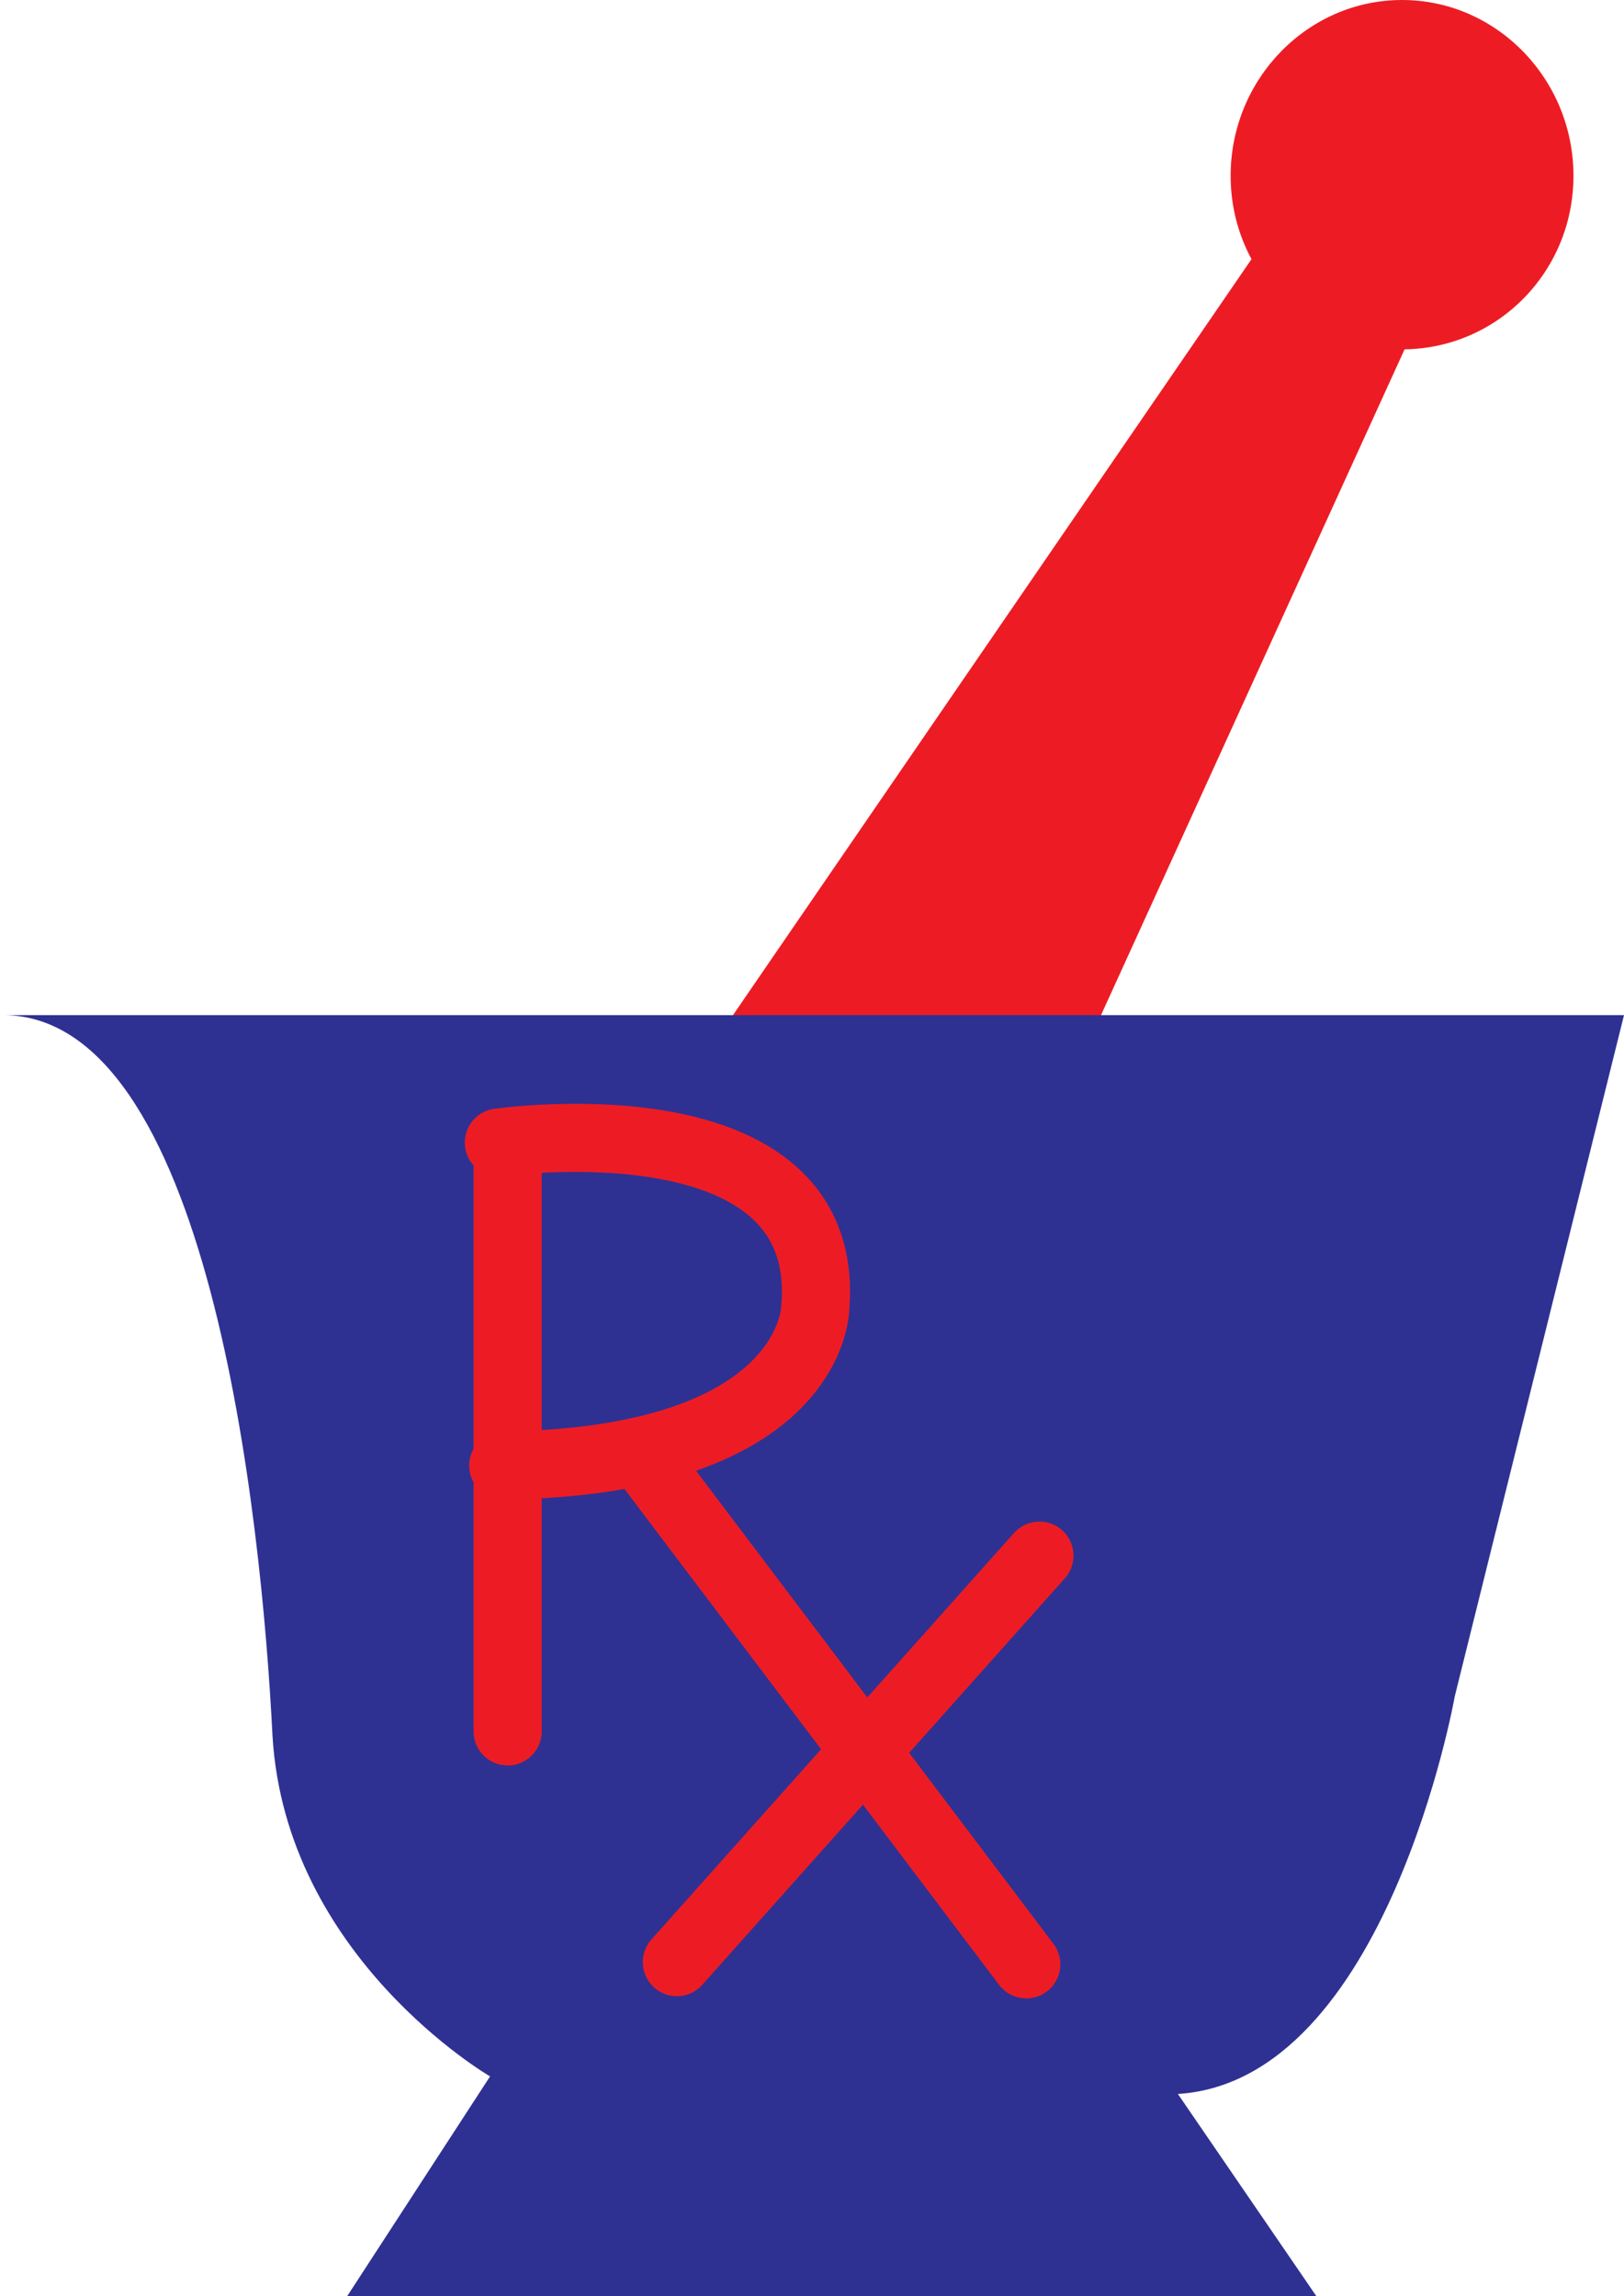
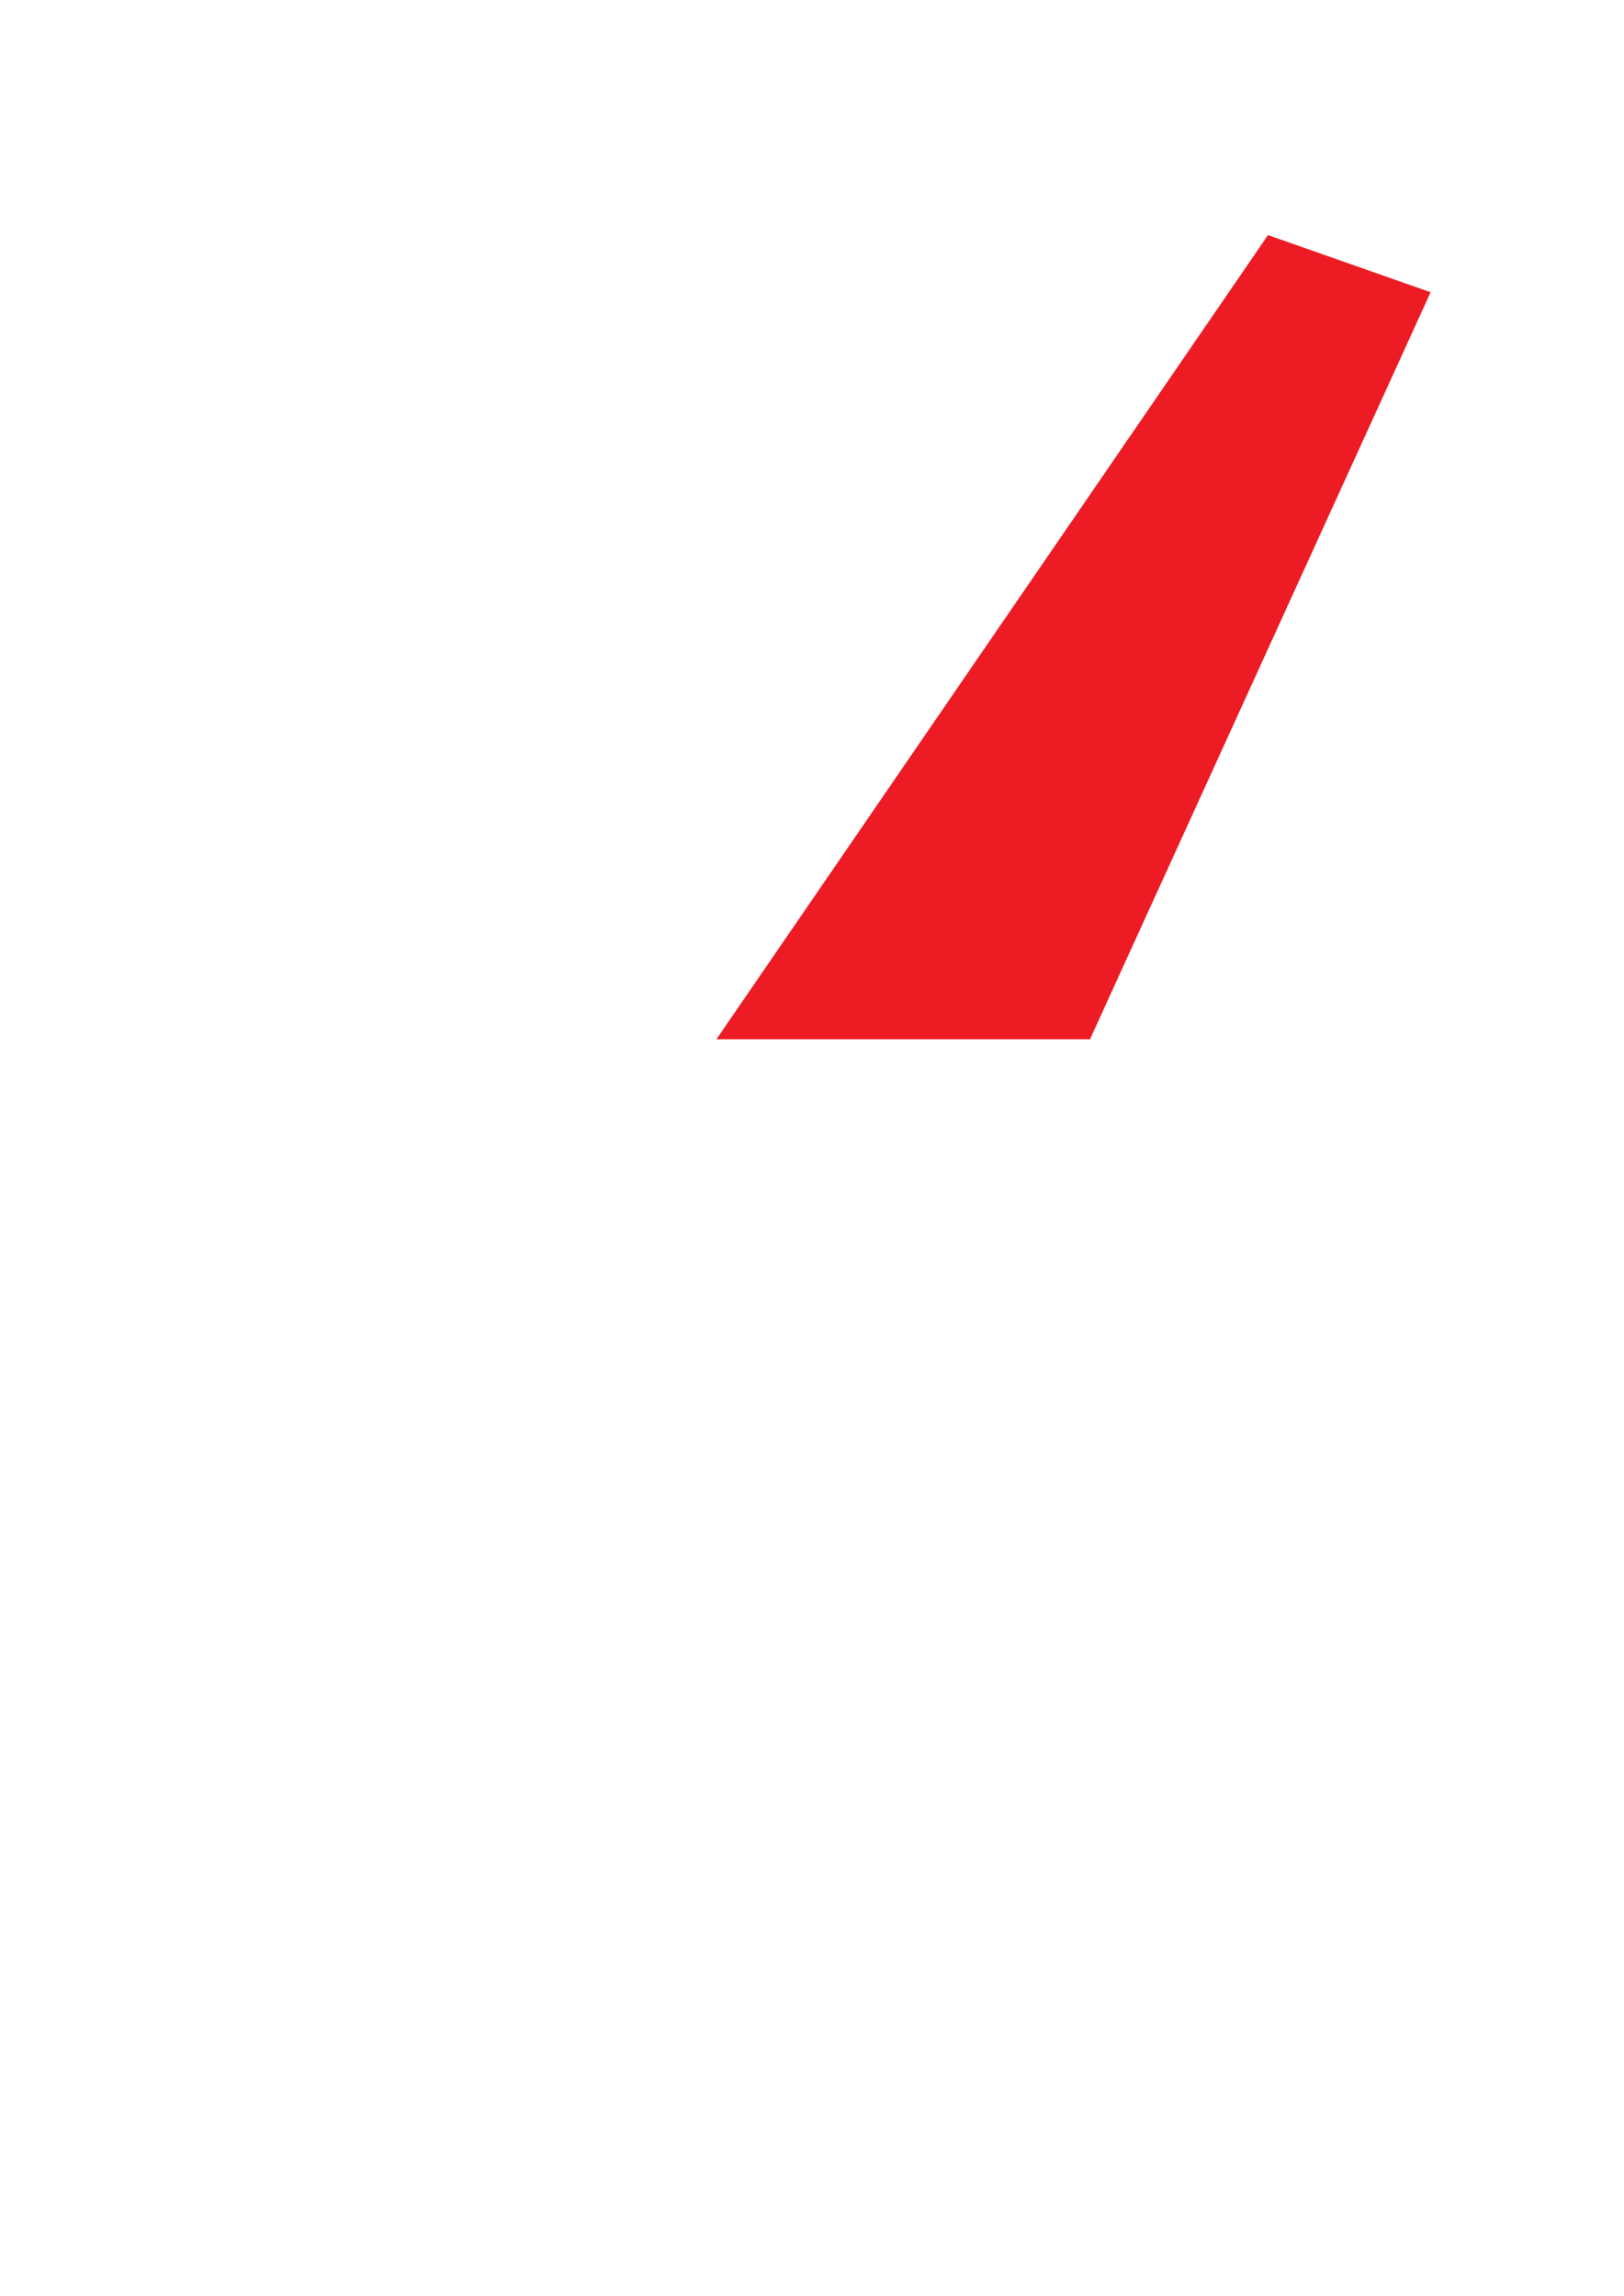
<svg xmlns="http://www.w3.org/2000/svg" width="554.25" height="783.75">
-   <path fill="#ed1c24" fill-rule="evenodd" d="M478.5 119.25C510.75 119.25 537 93 537 60S510.75 0 478.5 0 420 27 420 60s26.25 59.25 58.5 59.25" />
  <path fill="#ed1c24" fill-rule="evenodd" d="M488.25 99.75 372 354.75H244.5l188.25-274.5 55.5 19.5" />
-   <path fill="#2e3192" fill-rule="evenodd" d="M0 346.5h554.25L496.5 579S473.25 710.25 402 714.75l47.25 69H118.5l48.75-75S97.5 668.25 93 592.5c-3.75-75-21.75-247.5-93-246" />
-   <path fill="none" stroke="#ed1c24" stroke-linecap="round" stroke-linejoin="round" stroke-miterlimit="10" stroke-width="23.25" d="M173.25 390v201m-3-201s114-16.5 108 56.25c0 0 0 52.5-106.5 54m46.5-4.5 132 174.75m4.5-139.5L231 669.75" />
</svg>